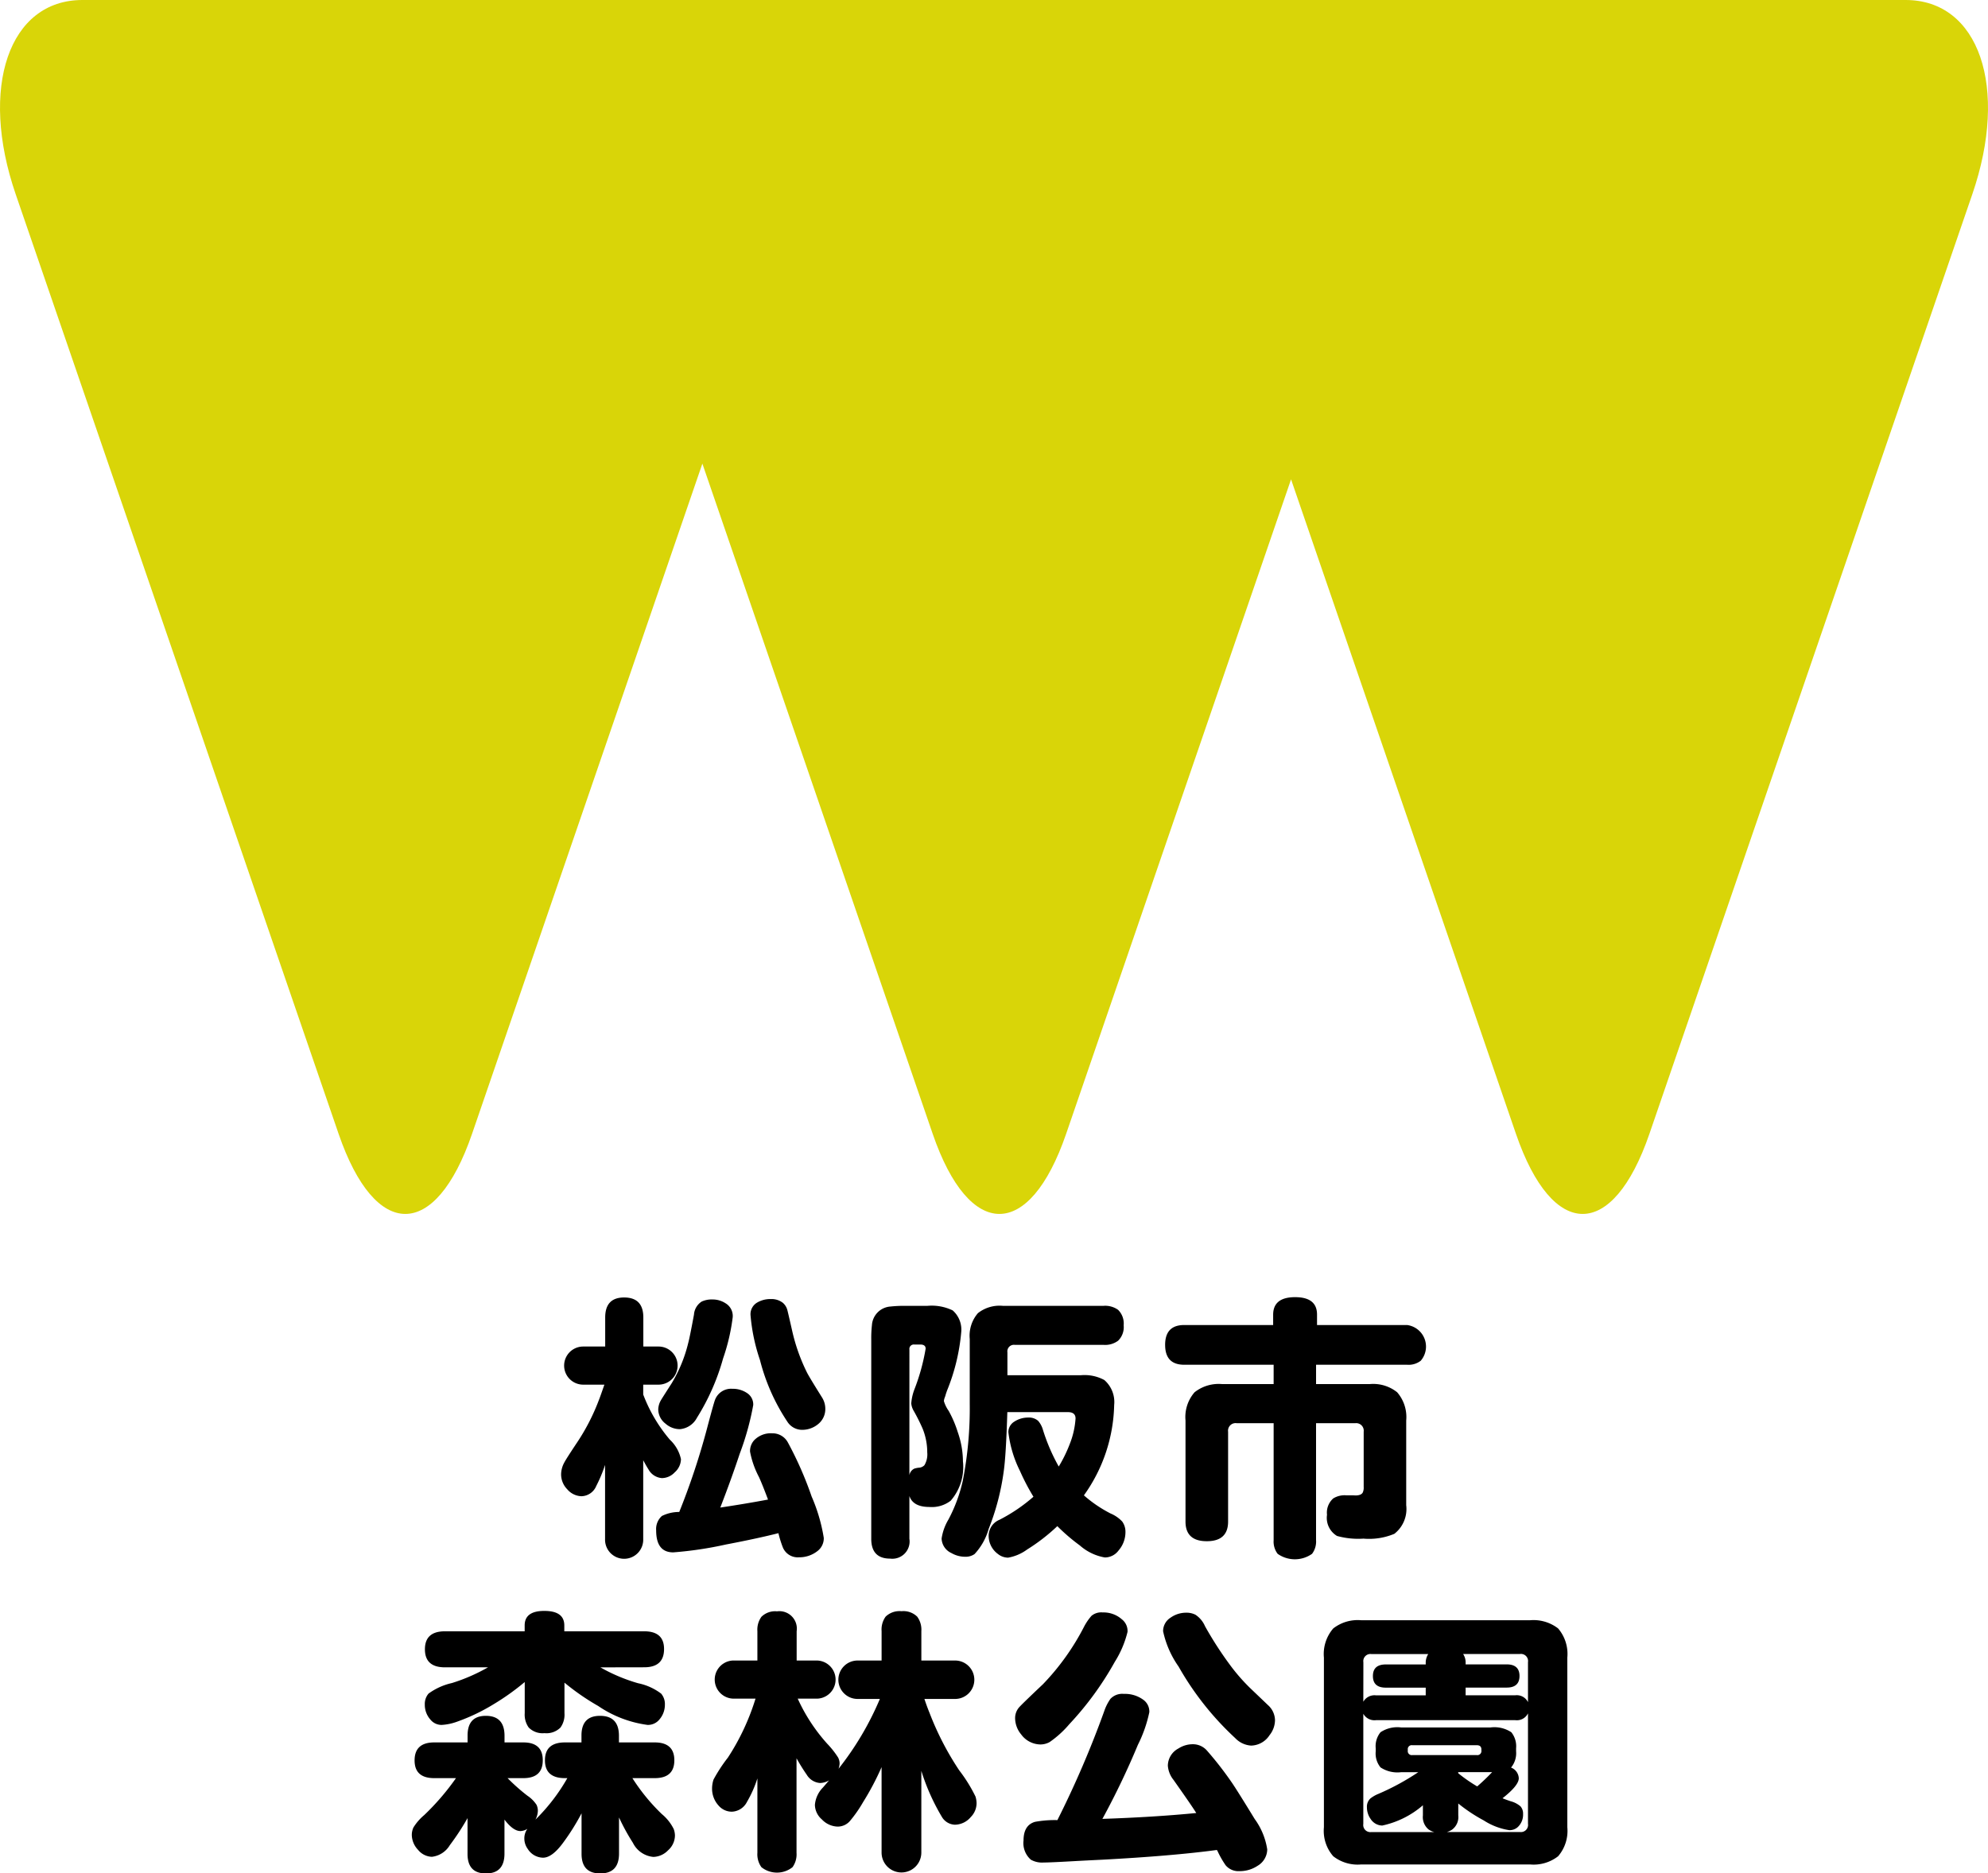
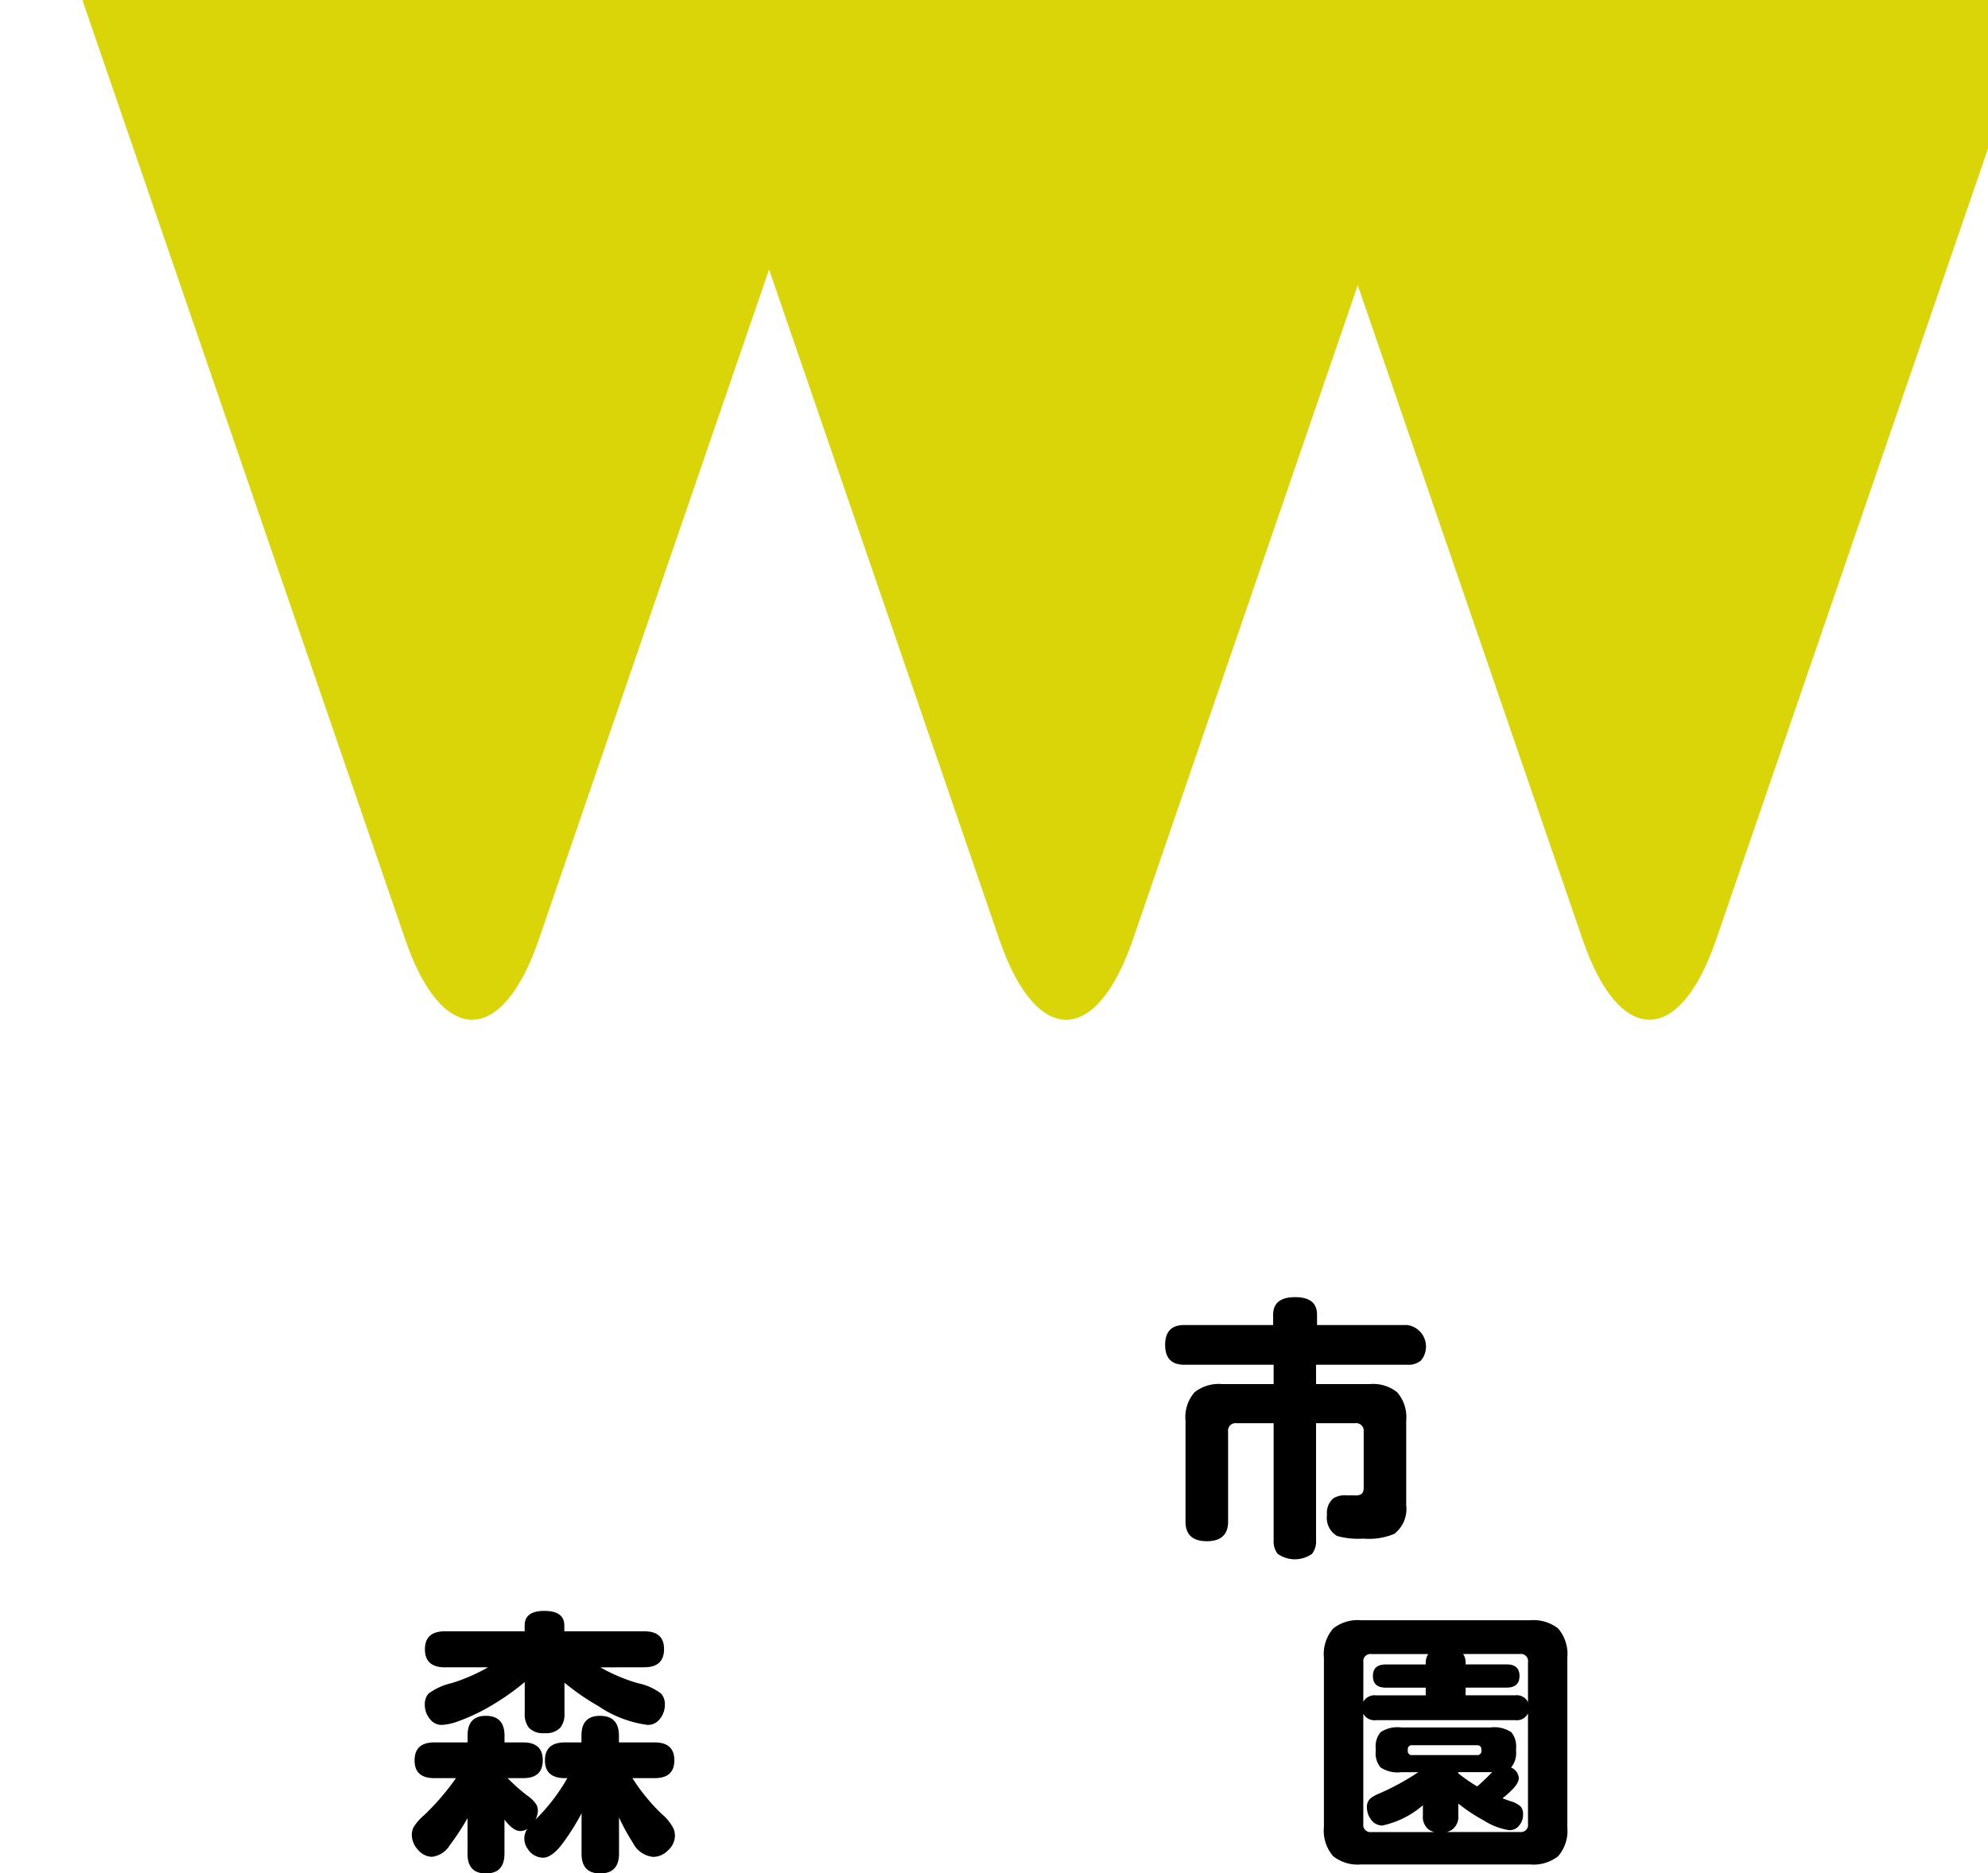
<svg xmlns="http://www.w3.org/2000/svg" height="114.39" viewBox="0 0 121.36 114.39" width="121.36">
  <g transform="translate(-245.486 -61.552)">
-     <path d="m294.2 168.561a9.366 9.366 0 0 0 1.628 2.76 2.284 2.284 0 0 1 .676 1.188 1.1 1.1 0 0 1 -.383.806 1.08 1.08 0 0 1 -.781.35 1.021 1.021 0 0 1 -.823-.538q-.129-.2-.317-.553v4.819a1.165 1.165 0 1 1 -2.329 0v-4.533a8.88 8.88 0 0 1 -.537 1.285 1.008 1.008 0 0 1 -.9.627 1.183 1.183 0 0 1 -.871-.423 1.3 1.3 0 0 1 -.375-.936 1.54 1.54 0 0 1 .2-.709q.089-.179.692-1.09a12.82 12.82 0 0 0 1.424-2.743q.049-.114.326-.912h-1.294a1.164 1.164 0 0 1 0-2.328h1.343v-1.774q0-1.22 1.156-1.221 1.172 0 1.172 1.221v1.774h.928a1.164 1.164 0 0 1 0 2.328h-.935zm2.2 7.172a43.584 43.584 0 0 0 1.709-5.153q.4-1.513.48-1.709a1.046 1.046 0 0 1 1.05-.659 1.552 1.552 0 0 1 .887.252.827.827 0 0 1 .39.741 16.946 16.946 0 0 1 -.83 2.987q-.5 1.514-1.156 3.207l-.024.065q1.521-.228 2.913-.488-.341-.912-.553-1.376a5.477 5.477 0 0 1 -.545-1.555.988.988 0 0 1 .252-.692 1.417 1.417 0 0 1 1.107-.423 1.06 1.06 0 0 1 .944.546 21.789 21.789 0 0 1 1.457 3.313 10.437 10.437 0 0 1 .741 2.523.974.974 0 0 1 -.383.807 1.783 1.783 0 0 1 -1.131.382.982.982 0 0 1 -.977-.586 6.335 6.335 0 0 1 -.277-.887q-1.285.326-3.206.692a22.633 22.633 0 0 1 -3.216.48q-1.042 0-1.042-1.343a1.067 1.067 0 0 1 .35-.879 2.346 2.346 0 0 1 .992-.244zm2.01-12.975a1.441 1.441 0 0 1 .822.236.9.9 0 0 1 .431.846 12.2 12.2 0 0 1 -.586 2.515 13.762 13.762 0 0 1 -1.6 3.631 1.3 1.3 0 0 1 -1.034.691 1.319 1.319 0 0 1 -.879-.334 1.116 1.116 0 0 1 -.447-.879 1.209 1.209 0 0 1 .163-.553q.04-.074.651-1.026a8.689 8.689 0 0 0 1.017-2.474q.089-.317.35-1.726a1.035 1.035 0 0 1 .472-.8 1.446 1.446 0 0 1 .63-.128zm3.565-.024a1.121 1.121 0 0 1 .749.228.876.876 0 0 1 .269.423q.033.106.3 1.286a11.306 11.306 0 0 0 .912 2.564q.155.3.911 1.506a1.306 1.306 0 0 1 .2.7 1.171 1.171 0 0 1 -.391.887 1.527 1.527 0 0 1 -1.049.39 1.069 1.069 0 0 1 -.879-.5 12.207 12.207 0 0 1 -1.669-3.76 11.379 11.379 0 0 1 -.578-2.752.824.824 0 0 1 .415-.765 1.571 1.571 0 0 1 .804-.208z" transform="translate(-9.448 -21.857)" />
-     <path d="m315.674 174.9v2.612a1.054 1.054 0 0 1 -1.172 1.212q-1.157 0-1.156-1.212v-12.163a7.024 7.024 0 0 1 .041-.879 1.217 1.217 0 0 1 1.14-1.14 7.476 7.476 0 0 1 .9-.04h1.335a2.95 2.95 0 0 1 1.554.277 1.559 1.559 0 0 1 .521 1.343 12.282 12.282 0 0 1 -.863 3.549c-.016.044-.043.122-.081.237a1.316 1.316 0 0 1 -.056.179.818.818 0 0 0 -.057.228 2.006 2.006 0 0 0 .293.6 6.873 6.873 0 0 1 .553 1.294 5.472 5.472 0 0 1 .317 1.791 3.138 3.138 0 0 1 -.748 2.4 1.881 1.881 0 0 1 -1.295.382q-1 .002-1.226-.67zm0-1.271a.548.548 0 0 1 .3-.4 1.282 1.282 0 0 1 .277-.057.5.5 0 0 0 .342-.154 1.3 1.3 0 0 0 .171-.781 3.863 3.863 0 0 0 -.285-1.457 11.743 11.743 0 0 0 -.529-1.058 1.1 1.1 0 0 1 -.162-.472 3.029 3.029 0 0 1 .187-.846 12.563 12.563 0 0 0 .691-2.5c0-.169-.108-.253-.325-.253h-.366a.27.27 0 0 0 -.3.31zm9.117-.529a8.31 8.31 0 0 0 .66-1.343 5.094 5.094 0 0 0 .366-1.588q0-.39-.464-.39h-3.7q-.081 2.645-.219 3.605a14.85 14.85 0 0 1 -.92 3.525 3.755 3.755 0 0 1 -.863 1.538.952.952 0 0 1 -.57.163 1.68 1.68 0 0 1 -.846-.228 1.01 1.01 0 0 1 -.594-.886 3.172 3.172 0 0 1 .415-1.156 9.415 9.415 0 0 0 .879-2.377 23.021 23.021 0 0 0 .423-4.7v-3.949a2.106 2.106 0 0 1 .5-1.579 2.131 2.131 0 0 1 1.514-.447h6.162a1.353 1.353 0 0 1 .879.244 1.168 1.168 0 0 1 .342.944 1.154 1.154 0 0 1 -.342.944 1.321 1.321 0 0 1 -.879.252h-5.421a.4.4 0 0 0 -.455.455v1.4h4.468a2.536 2.536 0 0 1 1.449.292 1.778 1.778 0 0 1 .6 1.523 9.813 9.813 0 0 1 -1.848 5.519 7.937 7.937 0 0 0 1.628 1.107 2.09 2.09 0 0 1 .709.488 1.065 1.065 0 0 1 .2.643 1.714 1.714 0 0 1 -.423 1.131 1.04 1.04 0 0 1 -.838.423 3.1 3.1 0 0 1 -1.522-.732 11.674 11.674 0 0 1 -1.376-1.18 11.472 11.472 0 0 1 -1.84 1.424 2.771 2.771 0 0 1 -1.164.5 1 1 0 0 1 -.627-.228 1.373 1.373 0 0 1 -.561-1.132 1.06 1.06 0 0 1 .659-.952 10.187 10.187 0 0 0 2.075-1.408 13.269 13.269 0 0 1 -.821-1.571 7.119 7.119 0 0 1 -.709-2.369.747.747 0 0 1 .358-.643 1.535 1.535 0 0 1 .863-.252.845.845 0 0 1 .594.2 1.42 1.42 0 0 1 .293.545 11.592 11.592 0 0 0 .966 2.245z" transform="translate(-14.673 -21.999)" />
    <path d="m345.448 170.307v7.139a1.242 1.242 0 0 1 -.244.839 1.819 1.819 0 0 1 -2.1 0 1.229 1.229 0 0 1 -.245-.831v-7.146h-2.259a.461.461 0 0 0 -.521.521v5.486q0 1.2-1.3 1.2t-1.3-1.2v-6.17a2.3 2.3 0 0 1 .553-1.725 2.37 2.37 0 0 1 1.677-.5h3.15v-1.18h-5.459q-1.164 0-1.165-1.213t1.165-1.213h5.429v-.627q0-1.075 1.343-1.074t1.336 1.074v.627h5.5a1.327 1.327 0 0 1 .831 2.181 1.205 1.205 0 0 1 -.831.245h-5.559v1.18h3.28a2.341 2.341 0 0 1 1.67.5 2.306 2.306 0 0 1 .553 1.725v5.169a1.92 1.92 0 0 1 -.725 1.75 4.006 4.006 0 0 1 -1.888.293 4.846 4.846 0 0 1 -1.611-.163 1.287 1.287 0 0 1 -.611-1.294 1.156 1.156 0 0 1 .383-1 1.326 1.326 0 0 1 .789-.188h.407l.155.009q.35 0 .448-.179a.708.708 0 0 0 .057-.342v-3.369a.461.461 0 0 0 -.521-.521z" transform="translate(-19.622 -21.853)" />
    <path d="m287.054 197.268h-.146q-1.222 0-1.221-1.09t1.221-1.091h1.009v-.423q0-1.205 1.14-1.2t1.147 1.2v.423h2.182q1.2 0 1.2 1.091t-1.2 1.09h-1.36a11.928 11.928 0 0 0 1.791 2.19 2.787 2.787 0 0 1 .732.92 1.206 1.206 0 0 1 .074.4 1.224 1.224 0 0 1 -.423.9 1.284 1.284 0 0 1 -.9.4 1.551 1.551 0 0 1 -1.245-.863 12.917 12.917 0 0 1 -.846-1.546v2.205q0 1.213-1.147 1.213t-1.14-1.213v-2.458a13.8 13.8 0 0 1 -1.115 1.782q-.676.928-1.238.928a1.122 1.122 0 0 1 -.928-.529 1.086 1.086 0 0 1 -.212-.635 1 1 0 0 1 .187-.6.829.829 0 0 1 -.423.138q-.448 0-.977-.7v2.075q0 1.213-1.132 1.213t-1.123-1.213v-2.165a14.913 14.913 0 0 1 -1.082 1.652 1.469 1.469 0 0 1 -1.091.709 1.129 1.129 0 0 1 -.846-.423 1.349 1.349 0 0 1 -.383-.92 1.1 1.1 0 0 1 .1-.448 3.177 3.177 0 0 1 .659-.757 15.041 15.041 0 0 0 1.938-2.255h-1.327q-1.205 0-1.2-1.09t1.2-1.091h2.035v-.423q0-1.205 1.123-1.2t1.132 1.2v.423h1.147q1.189 0 1.188 1.091t-1.188 1.09h-.96a11.858 11.858 0 0 0 1.213 1.075 1.955 1.955 0 0 1 .554.554.848.848 0 0 1 .081.366 1.22 1.22 0 0 1 -.146.537l.049-.049a11.5 11.5 0 0 0 1.897-2.483zm2.018-6.764a10.5 10.5 0 0 0 2.3.969 3.487 3.487 0 0 1 1.409.635.976.976 0 0 1 .228.668 1.371 1.371 0 0 1 -.325.9.9.9 0 0 1 -.733.342 6.978 6.978 0 0 1 -3.012-1.155 14.411 14.411 0 0 1 -2.06-1.425v1.862a1.347 1.347 0 0 1 -.244.879 1.21 1.21 0 0 1 -.977.342 1.187 1.187 0 0 1 -.961-.342 1.351 1.351 0 0 1 -.244-.879v-1.9a14.733 14.733 0 0 1 -1.922 1.368 11.719 11.719 0 0 1 -2.2 1.05 3.254 3.254 0 0 1 -.944.2.87.87 0 0 1 -.692-.325 1.349 1.349 0 0 1 -.342-.919.972.972 0 0 1 .228-.668 3.836 3.836 0 0 1 1.424-.644 11.023 11.023 0 0 0 2.206-.96h-2.63q-1.22 0-1.221-1.1t1.221-1.1h4.868v-.358q0-.888 1.2-.887 1.22 0 1.22.887v.358h4.876q1.213 0 1.213 1.082 0 1.116-1.213 1.115z" transform="translate(-6.934 -27.139)" />
-     <path d="m308.666 196.7a18.328 18.328 0 0 0 2.524-4.264h-1.327a1.173 1.173 0 1 1 0-2.345h1.432v-1.8a1.348 1.348 0 0 1 .245-.879 1.218 1.218 0 0 1 .969-.333 1.205 1.205 0 0 1 .96.333 1.339 1.339 0 0 1 .253.879v1.8h2.027a1.173 1.173 0 1 1 0 2.345h-1.84q.147.447.326.886a17.786 17.786 0 0 0 1.8 3.476 9.155 9.155 0 0 1 .993 1.6 1.449 1.449 0 0 1 .065.407 1.2 1.2 0 0 1 -.35.839 1.29 1.29 0 0 1 -.969.472.96.96 0 0 1 -.8-.48 13.025 13.025 0 0 1 -1.253-2.808v4.99a1.213 1.213 0 1 1 -2.427 0v-5.218a16.473 16.473 0 0 1 -1.131 2.141 7.873 7.873 0 0 1 -.814 1.164.986.986 0 0 1 -.741.326 1.374 1.374 0 0 1 -.96-.44 1.2 1.2 0 0 1 -.424-.887 1.713 1.713 0 0 1 .489-1.058q.2-.228.375-.44a1.119 1.119 0 0 1 -.553.163 1.034 1.034 0 0 1 -.806-.5 11.68 11.68 0 0 1 -.627-1.01v5.771a1.348 1.348 0 0 1 -.244.879 1.525 1.525 0 0 1 -1.9 0 1.349 1.349 0 0 1 -.245-.879v-4.542a7.053 7.053 0 0 1 -.635 1.433 1.081 1.081 0 0 1 -.92.6 1.065 1.065 0 0 1 -.822-.383 1.524 1.524 0 0 1 -.39-1.033 1.763 1.763 0 0 1 .089-.546 9.6 9.6 0 0 1 .879-1.343 14.2 14.2 0 0 0 1.669-3.549l.016-.049h-1.36a1.165 1.165 0 0 1 0-2.329h1.474v-1.789a1.347 1.347 0 0 1 .245-.879 1.191 1.191 0 0 1 .952-.334 1.065 1.065 0 0 1 1.2 1.213v1.79h1.246a1.165 1.165 0 0 1 0 2.329h-1.181a10.752 10.752 0 0 0 1.8 2.751 5.417 5.417 0 0 1 .667.846.823.823 0 0 1 .09.358 1.1 1.1 0 0 1 -.066.326z" transform="translate(-11.991 -27.143)" />
-     <path d="m329.9 187.175a1.691 1.691 0 0 1 1.172.423.9.9 0 0 1 .342.765 6.141 6.141 0 0 1 -.774 1.824 19.169 19.169 0 0 1 -2.78 3.813 6.2 6.2 0 0 1 -1.2 1.09 1.175 1.175 0 0 1 -.554.147 1.482 1.482 0 0 1 -1.188-.618 1.572 1.572 0 0 1 -.366-.993 1 1 0 0 1 .219-.627q.146-.179 1.481-1.441a14.8 14.8 0 0 0 2.516-3.525 3.332 3.332 0 0 1 .447-.651.928.928 0 0 1 .685-.207zm6.968 14.505q-2.744.367-7 .594-1.018.049-1.75.09-1.433.081-1.823.081a1.386 1.386 0 0 1 -.781-.171 1.344 1.344 0 0 1 -.448-1.172q0-.937.7-1.14a6.694 6.694 0 0 1 1.367-.106 60.142 60.142 0 0 0 2.858-6.65 2.923 2.923 0 0 1 .382-.757.991.991 0 0 1 .814-.3 1.892 1.892 0 0 1 1.2.366.882.882 0 0 1 .358.749 8.14 8.14 0 0 1 -.7 2 47.615 47.615 0 0 1 -2.133 4.46l-.033.057q3.159-.106 5.731-.358-.253-.415-1.392-2.027a1.569 1.569 0 0 1 -.342-.862 1.2 1.2 0 0 1 .643-1.05 1.611 1.611 0 0 1 .872-.261 1.136 1.136 0 0 1 .854.367 20.767 20.767 0 0 1 1.5 1.921q.293.415 1.433 2.279a4.229 4.229 0 0 1 .765 1.856 1.178 1.178 0 0 1 -.578.993 1.961 1.961 0 0 1 -1.115.333 1.015 1.015 0 0 1 -.846-.358 5.7 5.7 0 0 1 -.5-.879zm-1.856-14.489a1.2 1.2 0 0 1 .545.122 1.584 1.584 0 0 1 .586.7 21.944 21.944 0 0 0 1.522 2.361 11.511 11.511 0 0 0 1.23 1.415l1.09 1.042a1.264 1.264 0 0 1 .432.928 1.489 1.489 0 0 1 -.334.912 1.376 1.376 0 0 1 -1.123.635 1.463 1.463 0 0 1 -.969-.455 18.082 18.082 0 0 1 -3.46-4.371 5.882 5.882 0 0 1 -.945-2.157.969.969 0 0 1 .448-.823 1.638 1.638 0 0 1 .974-.309z" transform="translate(-17.097 -27.164)" />
    <path d="m363.462 190.067v10.354a2.373 2.373 0 0 1 -.562 1.774 2.429 2.429 0 0 1 -1.718.5h-10.3a2.417 2.417 0 0 1 -1.709-.5 2.355 2.355 0 0 1 -.57-1.774v-10.354a2.386 2.386 0 0 1 .57-1.783 2.429 2.429 0 0 1 1.709-.5h10.3a2.46 2.46 0 0 1 1.718.5 2.4 2.4 0 0 1 .562 1.783zm-12.454 2.694a.779.779 0 0 1 .781-.39h3.029v-.471h-2.435q-.789 0-.789-.709t.789-.708h2.435v-.147a.991.991 0 0 1 .154-.488h-3.472a.435.435 0 0 0 -.488.5zm8.5 5.893c.13.055.292.114.488.18a1.5 1.5 0 0 1 .611.317.669.669 0 0 1 .154.464 1.033 1.033 0 0 1 -.326.8.738.738 0 0 1 -.52.187 3.99 3.99 0 0 1 -1.555-.595 9.822 9.822 0 0 1 -1.555-1.033v.724a.955.955 0 0 1 -.4.887 1.2 1.2 0 0 1 -.293.13h4.461a.436.436 0 0 0 .488-.5v-6.745a.759.759 0 0 1 -.782.415h-8.49a.779.779 0 0 1 -.781-.39v6.723a.435.435 0 0 0 .488.5h3.842a1.076 1.076 0 0 1 -.35-.163.979.979 0 0 1 -.342-.854v-.619a5.565 5.565 0 0 1 -2.482 1.238.859.859 0 0 1 -.708-.4 1.219 1.219 0 0 1 -.227-.716.68.68 0 0 1 .212-.538 2 2 0 0 1 .48-.277 14.939 14.939 0 0 0 2.442-1.327h-1.043a1.874 1.874 0 0 1 -1.262-.293 1.347 1.347 0 0 1 -.293-.977v-.192a1.347 1.347 0 0 1 .293-.977 1.856 1.856 0 0 1 1.262-.293h5.453a1.874 1.874 0 0 1 1.27.293 1.363 1.363 0 0 1 .292.977v.187a1.378 1.378 0 0 1 -.309.993.733.733 0 0 1 .473.651c.001.296-.332.703-.993 1.223zm-1.571-3.239h-3.937a.241.241 0 0 0 -.277.269v.057a.244.244 0 0 0 .277.277h3.932a.248.248 0 0 0 .285-.277v-.057q.003-.269-.282-.269zm.024 2.515a12.531 12.531 0 0 0 .911-.871h-2.072v.065a9.336 9.336 0 0 0 1.16.806zm3.1-5.144v-2.442a.435.435 0 0 0 -.488-.5h-3.473a.929.929 0 0 1 .154.488v.147h2.507c.52 0 .782.236.782.708s-.262.709-.782.709h-2.507v.472h3.02a.759.759 0 0 1 .787.418z" transform="translate(-22.297 -27.296)" />
-     <path d="m361.816 61.552h-111.3c-4.481 0-6.314 5.336-4.073 11.858l19.713 57.376c2.24 6.522 5.907 6.522 8.147 0l14.06-40.924 14.06 40.924c2.241 6.522 5.907 6.522 8.147 0l13.73-39.963 13.729 39.963c2.241 6.522 5.907 6.522 8.148 0l19.712-57.376c2.241-6.522.411-11.858-4.073-11.858z" fill="#d9d508" />
+     <path d="m361.816 61.552h-111.3l19.713 57.376c2.24 6.522 5.907 6.522 8.147 0l14.06-40.924 14.06 40.924c2.241 6.522 5.907 6.522 8.147 0l13.73-39.963 13.729 39.963c2.241 6.522 5.907 6.522 8.148 0l19.712-57.376c2.241-6.522.411-11.858-4.073-11.858z" fill="#d9d508" />
  </g>
</svg>